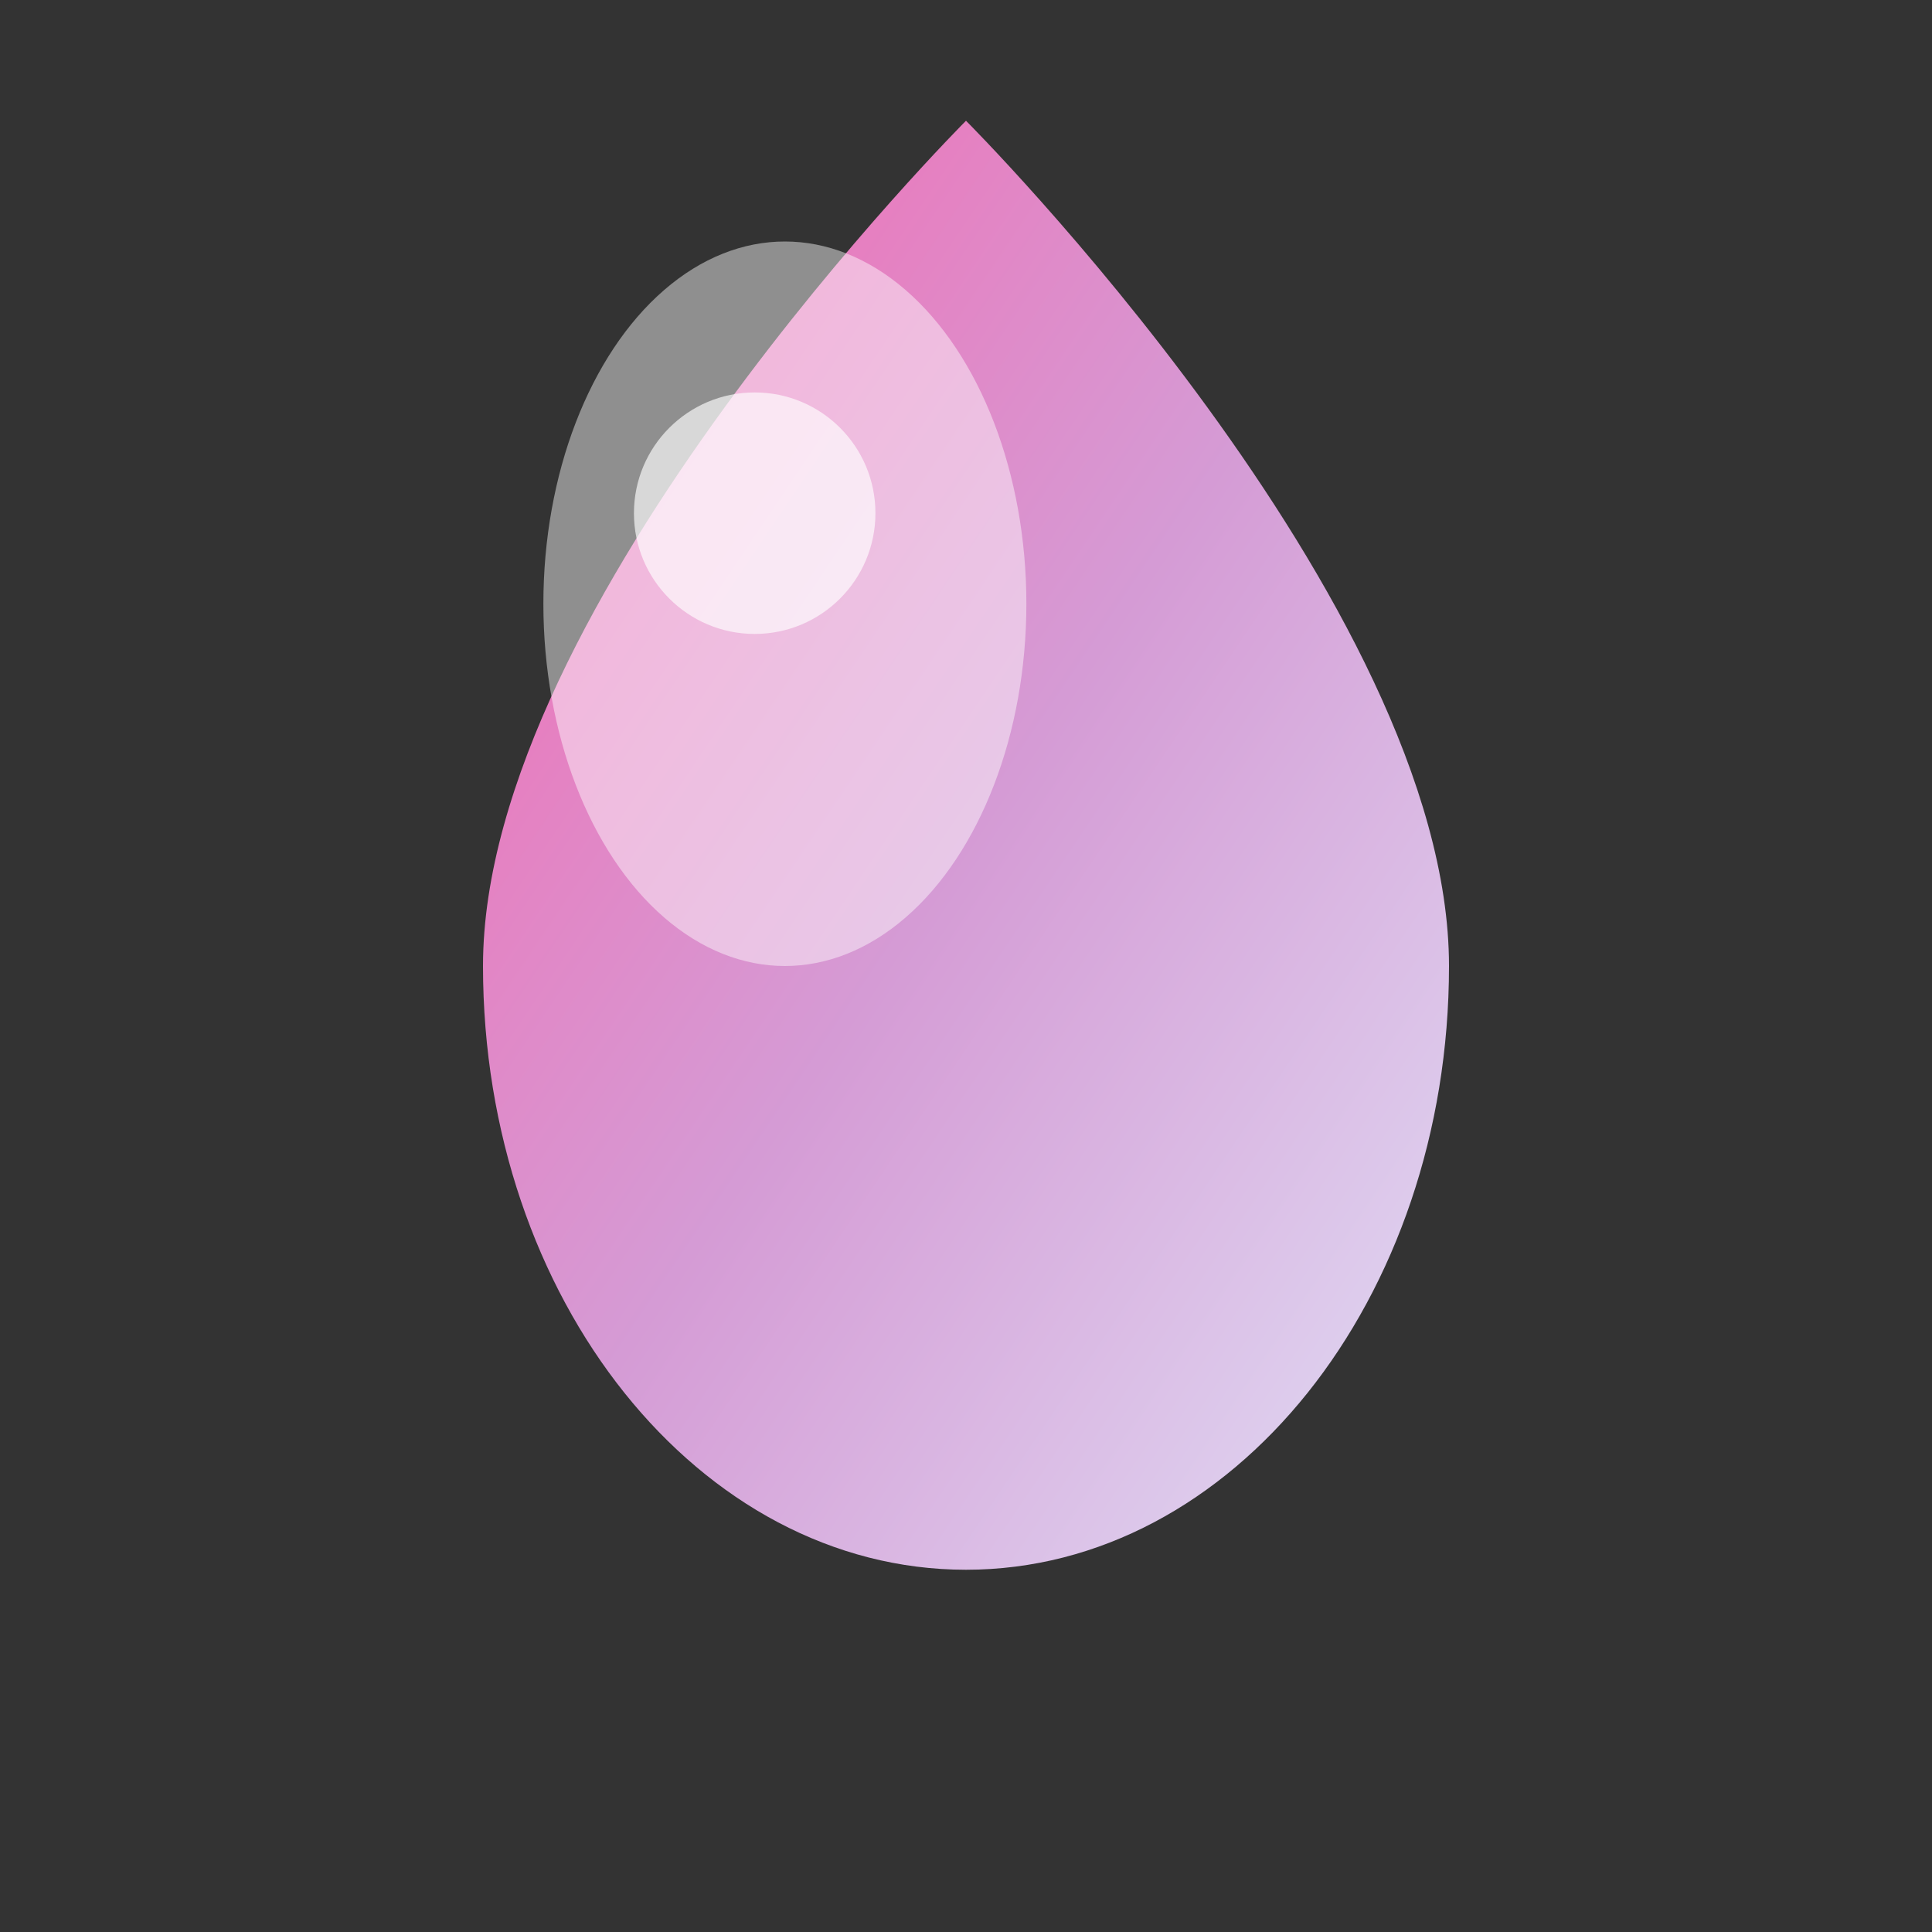
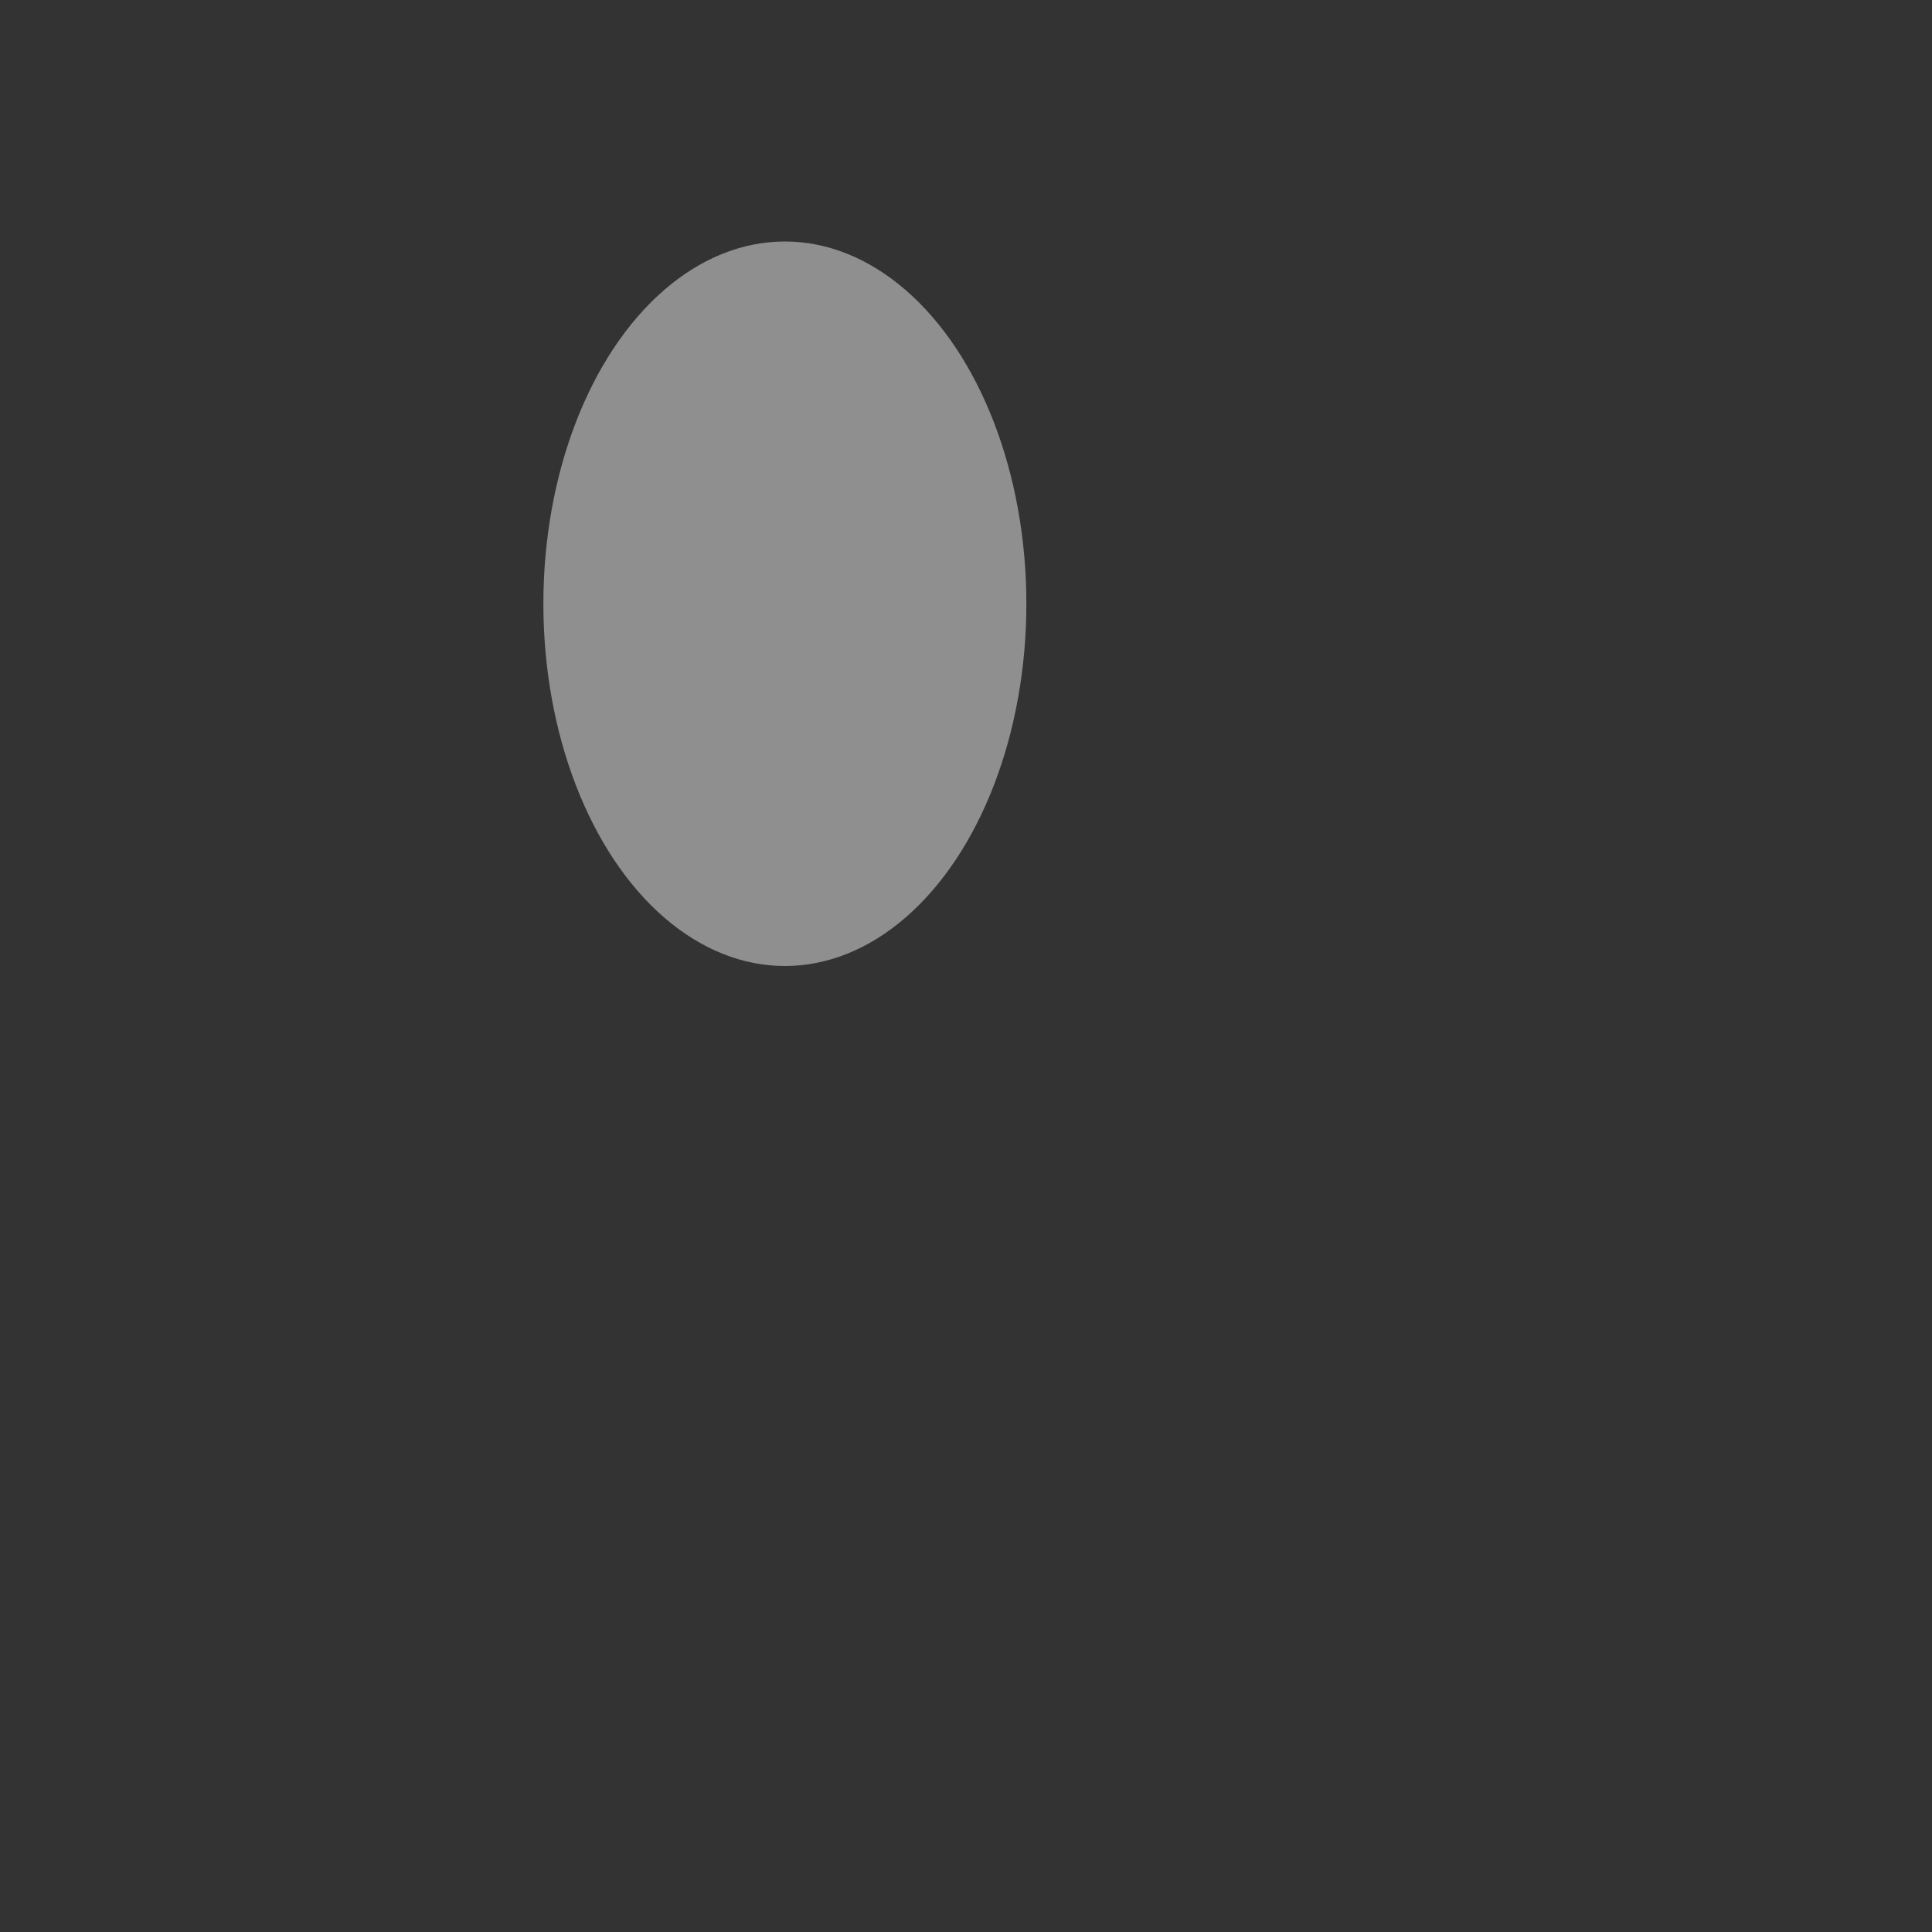
<svg xmlns="http://www.w3.org/2000/svg" width="32" height="32" viewBox="0 0 32 32" fill="none">
  <rect x="0" y="0" width="32" height="32" fill="#333333" stroke="none" />
  <defs>
    <linearGradient id="faviconGradient" x1="0%" y1="0%" x2="100%" y2="100%">
      <stop offset="0%" style="stop-color:#FF69B4;stop-opacity:1" />
      <stop offset="50%" style="stop-color:#DDA0DD;stop-opacity:1" />
      <stop offset="100%" style="stop-color:#E9E7FF;stop-opacity:1" />
    </linearGradient>
  </defs>
-   <path d="M16 2C16 2 8 10 8 16C8 21.52 11.58 26 16 26C20.42 26 24 21.52 24 16C24 10 16 2 16 2Z" fill="url(#faviconGradient)" opacity="0.95" />
  <ellipse cx="13" cy="10" rx="4" ry="6" fill="white" opacity="0.45" />
-   <circle cx="12.5" cy="8.5" r="2" fill="white" opacity="0.65" />
</svg>